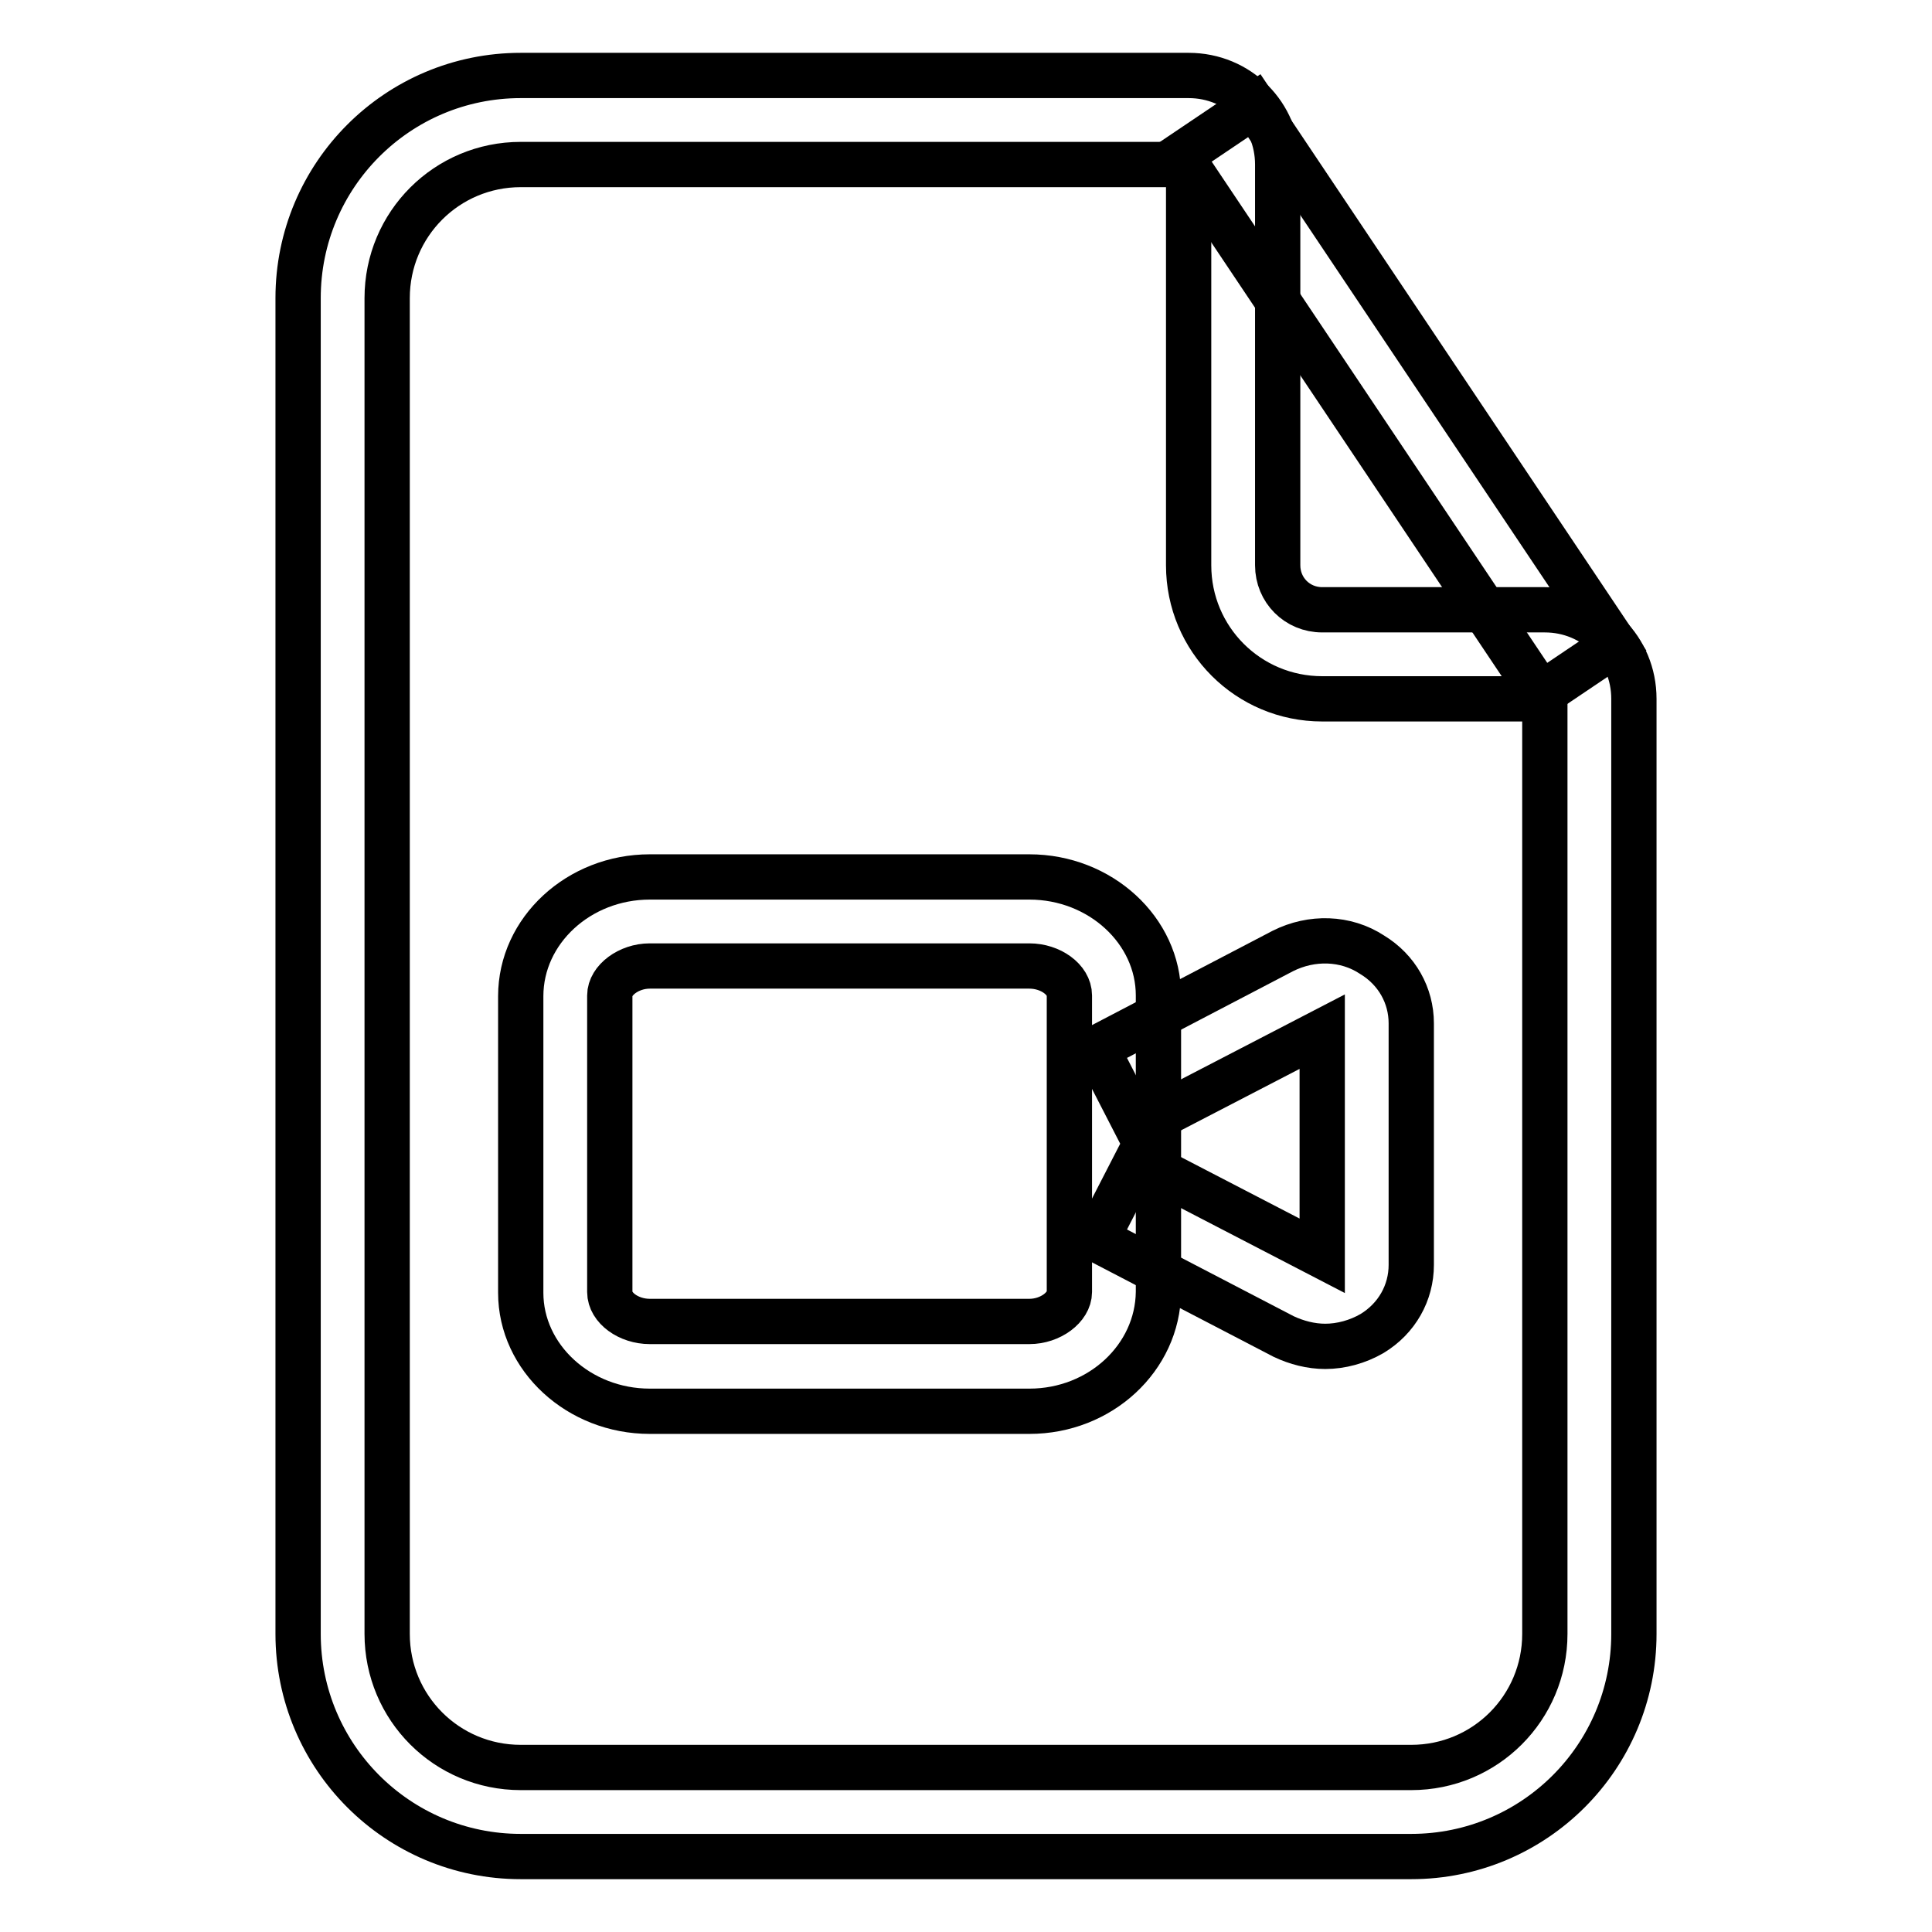
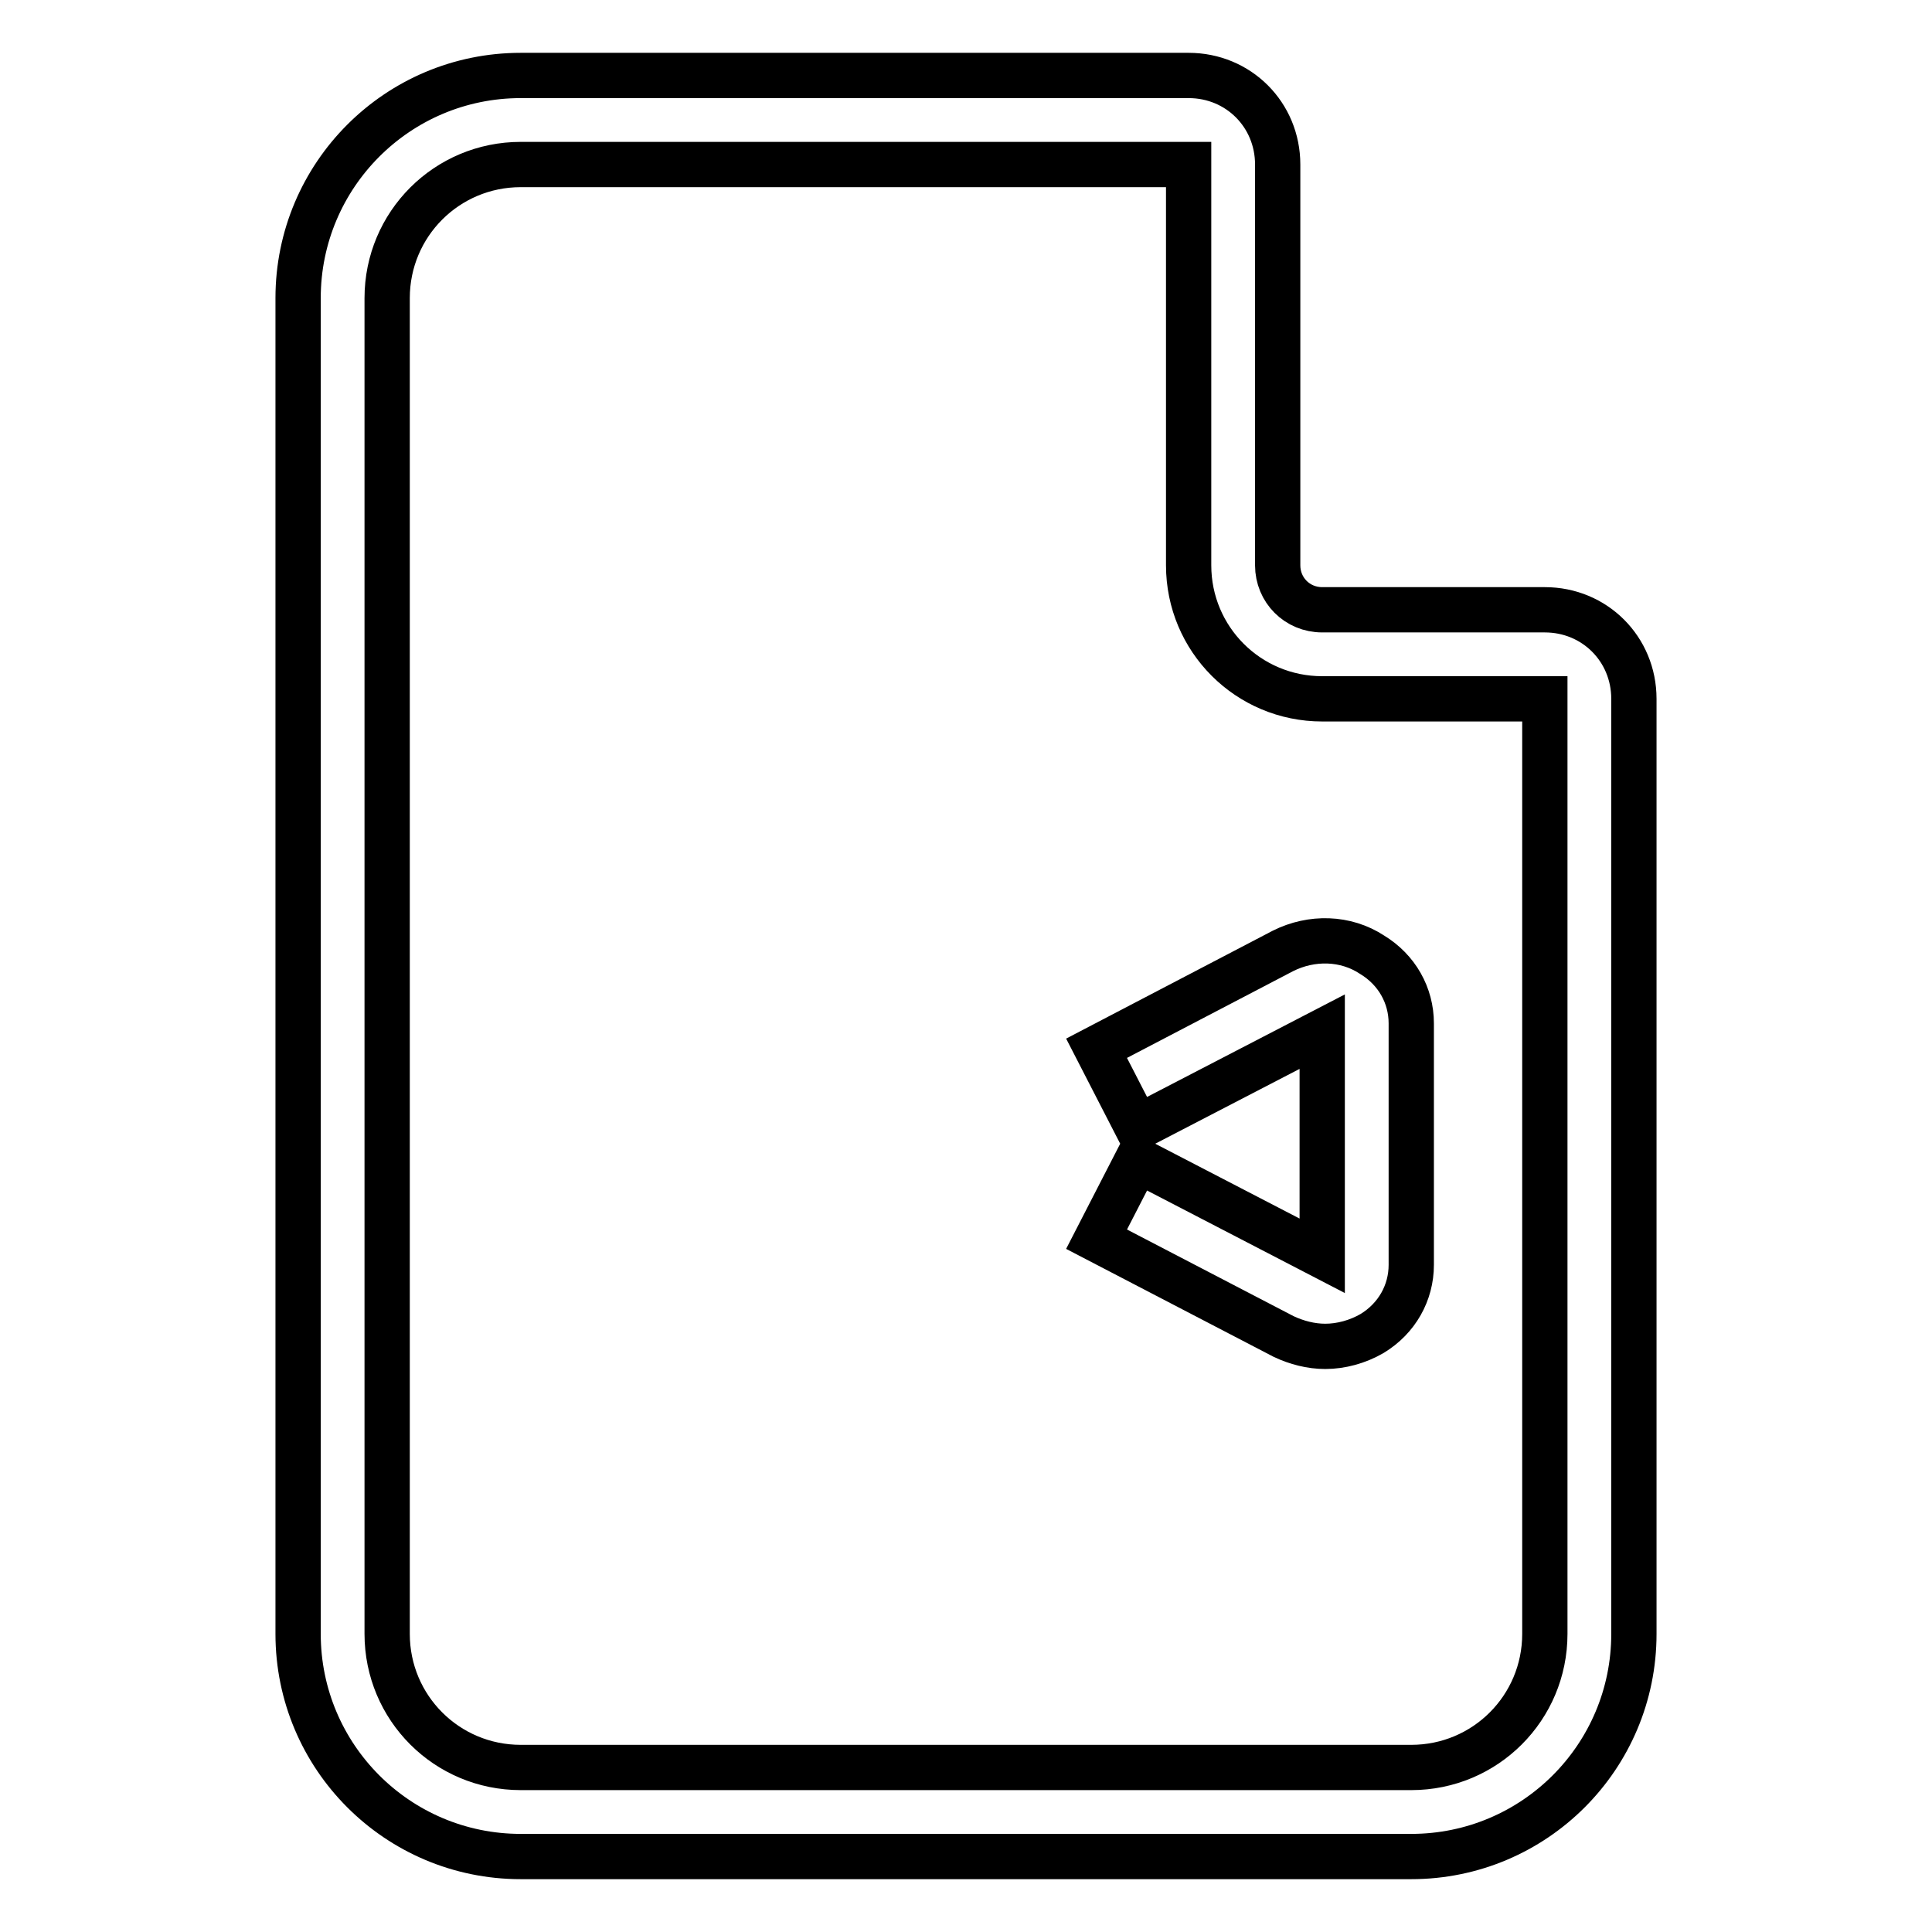
<svg xmlns="http://www.w3.org/2000/svg" version="1.1" x="0px" y="0px" viewBox="0 0 256 256" enable-background="new 0 0 256 256" xml:space="preserve">
  <g>
    <path stroke-width="6" fill-opacity="0" stroke="#000000" d="M187,246H69c-16.3,0-29.5-13.2-29.5-29.5v-177C39.5,23.2,52.7,10,69,10h88.5c6.6,0,11.8,5.2,11.8,11.8v53.1 c0,3.3,2.6,5.9,5.9,5.9h29.5c6.6,0,11.8,5.2,11.8,11.8v123.9C216.5,232.8,203.3,246,187,246z M69,21.8c-9.8,0-17.7,7.9-17.7,17.7 v177c0,9.8,7.9,17.7,17.7,17.7h118c9.8,0,17.7-7.9,17.7-17.7V92.6h-29.5c-9.8,0-17.7-7.9-17.7-17.7V21.8H69z" />
-     <path stroke-width="6" fill-opacity="0" stroke="#000000" d="M156.4,20.6l9.8-6.6L214,85.4l-9.8,6.6L156.4,20.6z M136.4,187H86.1c-9.4,0-17.1-7.1-17.1-15.7V132 c0-8.7,7.7-15.8,17.1-15.8h50.3c9.4,0,17.1,7.1,17.1,15.7v39.3C153.4,179.9,145.8,187,136.4,187z M86.1,128c-2.8,0-5.3,1.9-5.3,3.9 v39.3c0,2.1,2.5,3.9,5.3,3.9h50.3c2.8,0,5.3-1.9,5.3-3.9v-39.3c0-2.1-2.5-3.9-5.3-3.9H86.1z" />
    <path stroke-width="6" fill-opacity="0" stroke="#000000" d="M175.6,178.4c-1.9,0-3.8-0.5-5.5-1.3l-24.8-12.9l5.4-10.5l24.5,12.7v-29.7l-24.5,12.7l-5.4-10.5l24.7-12.9 c3.8-1.9,8.3-1.8,11.8,0.5c3.3,2,5.2,5.4,5.2,9.1v32c0,3.7-1.9,7.1-5.2,9.1C179.9,177.8,177.7,178.4,175.6,178.4L175.6,178.4z" />
  </g>
</svg>